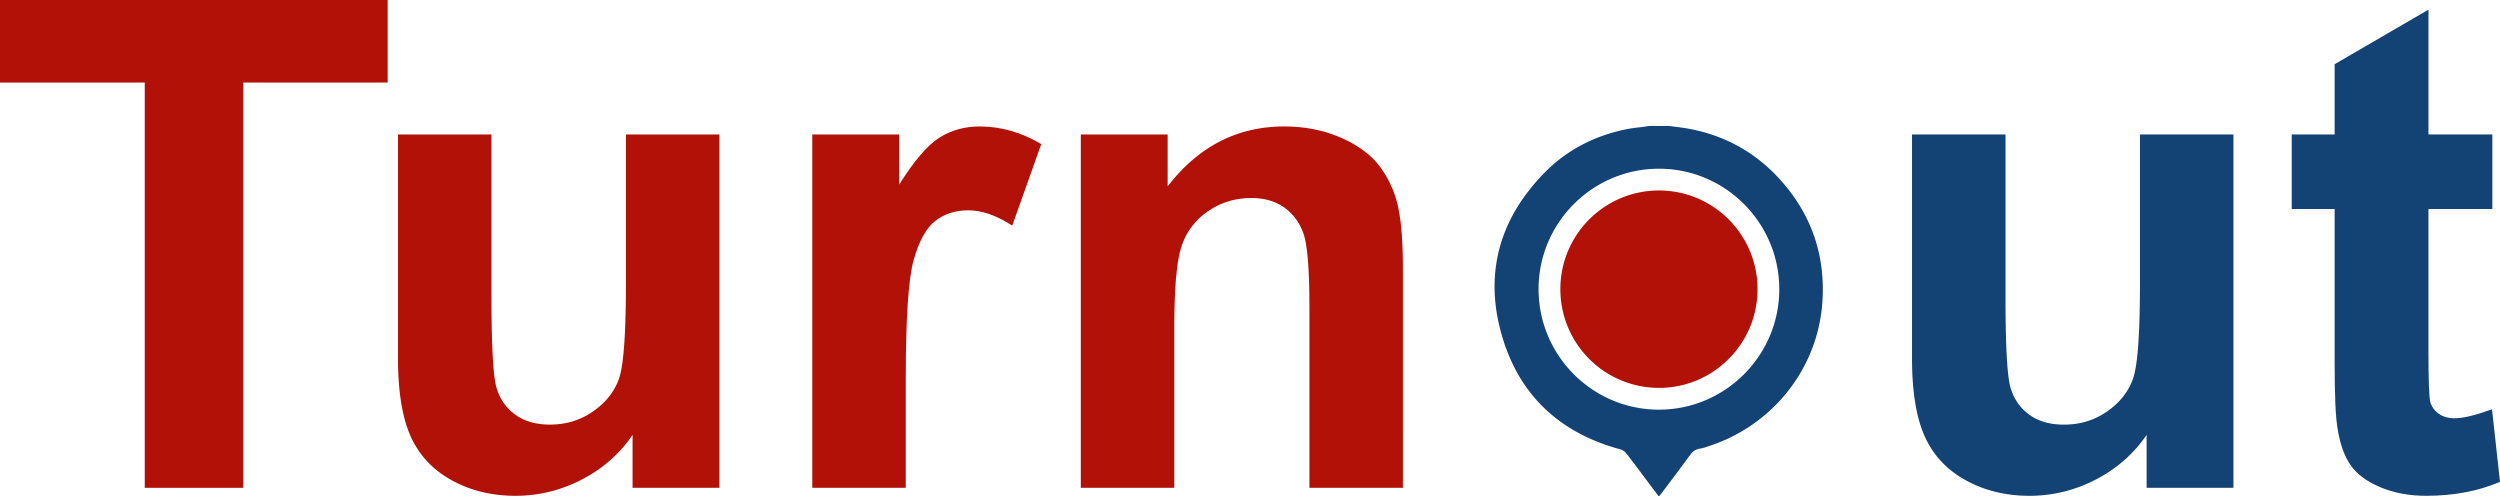
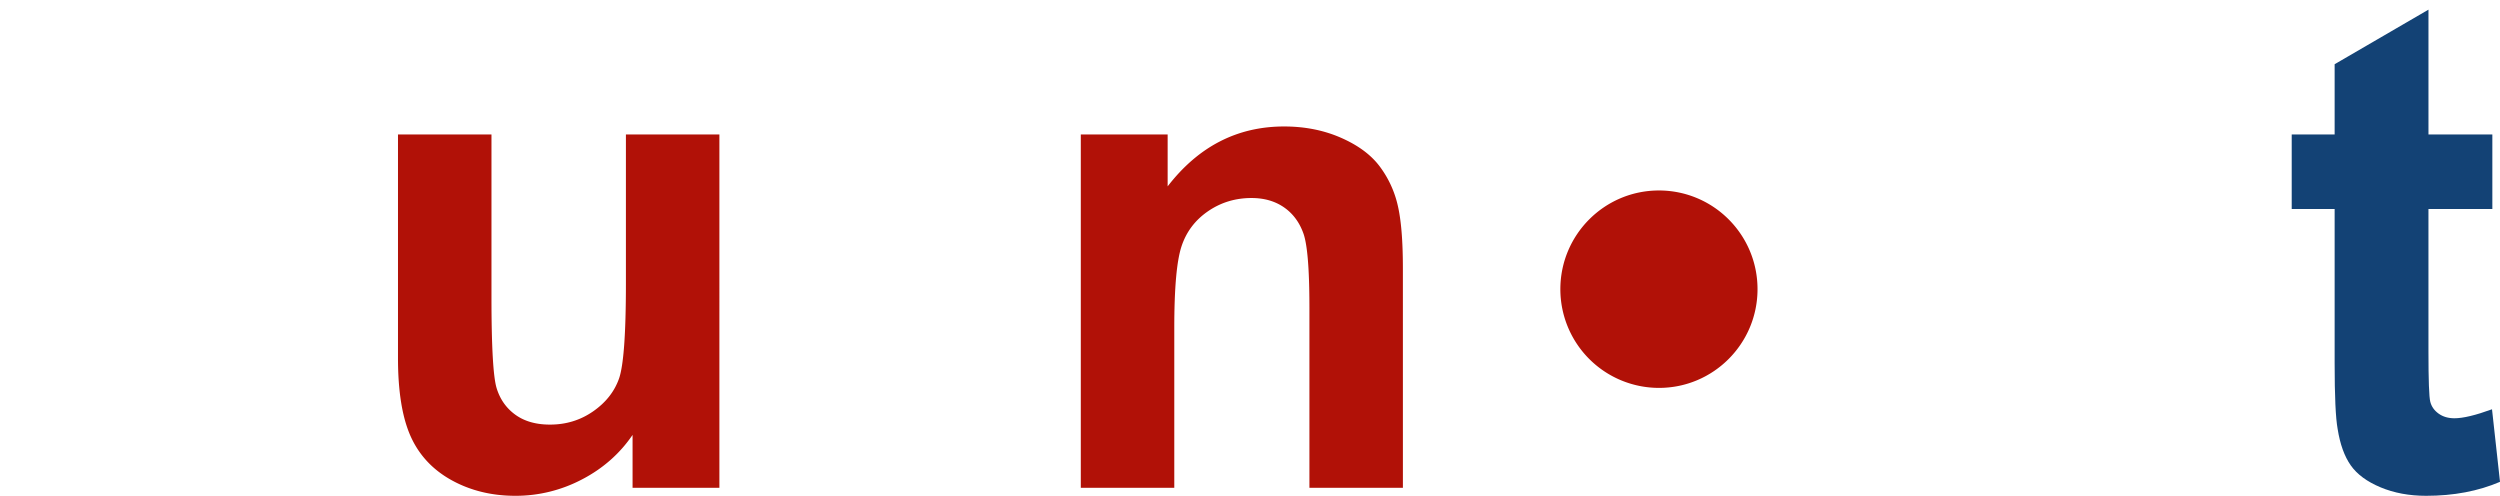
<svg xmlns="http://www.w3.org/2000/svg" viewBox="0 0 4573 908.16">
  <defs>
    <style>.cls-1{fill:#b11107;}.cls-2{fill:#134275;}</style>
  </defs>
  <title>Turnout</title>
  <g id="Layer_2" data-name="Layer 2">
    <g id="Layer_1-2" data-name="Layer 1">
-       <path class="cls-1" d="M264.78,892.32V151H0V0H709.11V151H444.94V892.32Z" />
      <path class="cls-1" d="M1157.1,892.32V795.54q-35.31,51.75-92.83,81.57a260.34,260.34,0,0,1-121.43,29.82q-65.13,0-116.86-28.61T751.11,798Q728,746.25,728,654.94v-409H899v297q0,136.35,9.43,167.08t34.39,48.7q25,18,63.31,17.95,43.81,0,78.51-24T1132.14,693q12.78-35.61,12.78-174.39V245.91h171V892.32Z" />
-       <path class="cls-1" d="M1656.82,892.32h-171V245.91h158.87v91.91Q1685.42,272.69,1718,252t74-20.69q58.42,0,112.6,32.26l-53,149.12q-43.23-28-80.35-28-35.91,0-60.86,19.79T1671.13,476q-14.31,51.74-14.31,216.69Z" />
      <path class="cls-1" d="M2566.19,892.32h-171V562.42q0-104.68-11-135.43t-35.6-47.78q-24.66-17-59.35-17-44.44,0-79.74,24.35T2161.11,451Q2148,491.2,2148,599.55V892.32H1977V245.91h158.86v95q84.6-109.56,213-109.56,56.61,0,103.48,20.39t70.91,52a188.63,188.63,0,0,1,33.47,71.82q9.43,40.18,9.44,115Z" />
-       <path class="cls-2" d="M3926.58,892.32V795.54q-35.31,51.75-92.82,81.57a260.37,260.37,0,0,1-121.43,29.82q-65.14,0-116.87-28.61T3520.6,798q-23.14-51.74-23.13-143v-409h171v297q0,136.35,9.44,167.08t34.39,48.7q24.95,18,63.3,17.95,43.83,0,78.52-24T3901.63,693q12.78-35.61,12.78-174.39V245.91h171V892.32Z" />
      <path class="cls-2" d="M4559,245.91V382.25H4442.13V642.76q0,79.14,3.35,92.22t15.22,21.61q11.86,8.52,28.91,8.52,23.74,0,68.78-16.44L4573,881.37q-59.66,25.56-135.13,25.56-46.26,0-83.39-15.52T4300,851.24q-17.36-24.66-24-66.65-5.49-29.82-5.48-120.52V382.25H4192V245.91h78.52V117.47l171.64-99.82V245.91Z" />
-       <path class="cls-2" d="M3053.06,230.37c12,1.68,24,2.91,35.92,5.1,69.14,12.77,126.79,46,172.58,99.17,54.21,62.93,77.8,136.54,71.85,219.08-8.69,120.75-90.63,223.95-206.62,262-5.65,1.85-11.31,4.1-17.14,4.87-8.63,1.15-13.9,5.83-18.84,12.62-17.25,23.73-35.06,47.06-52.67,70.53-1,1.35-2.2,2.58-3.81,4.46l-20.09-26.74c-13.11-17.46-26-35.07-39.48-52.27a22.11,22.11,0,0,0-10.93-7.29c-107-28.8-181.16-94.92-214.23-200.38-36.21-115.45-9.44-218.83,75.61-305.54,41.21-42,92-67.77,149.63-79.56,11.41-2.33,23.12-3.24,34.68-4.84,2.16-.3,4.3-.77,6.45-1.17Zm-238.7,298.7c.12,121.54,98.93,220.35,220.25,220.27s220.18-99.05,220.06-220.48-98.88-220.32-220.26-220.24S2814.23,407.64,2814.36,529.07Z" />
      <path class="cls-1" d="M3214.86,528.92c0,99.87-81,180.88-180.65,180.61a180.48,180.48,0,0,1-180-180.54c0-99.83,80.93-180.76,180.64-180.57C3134.35,348.62,3214.85,429.32,3214.86,528.92Z" />
    </g>
  </g>
</svg>